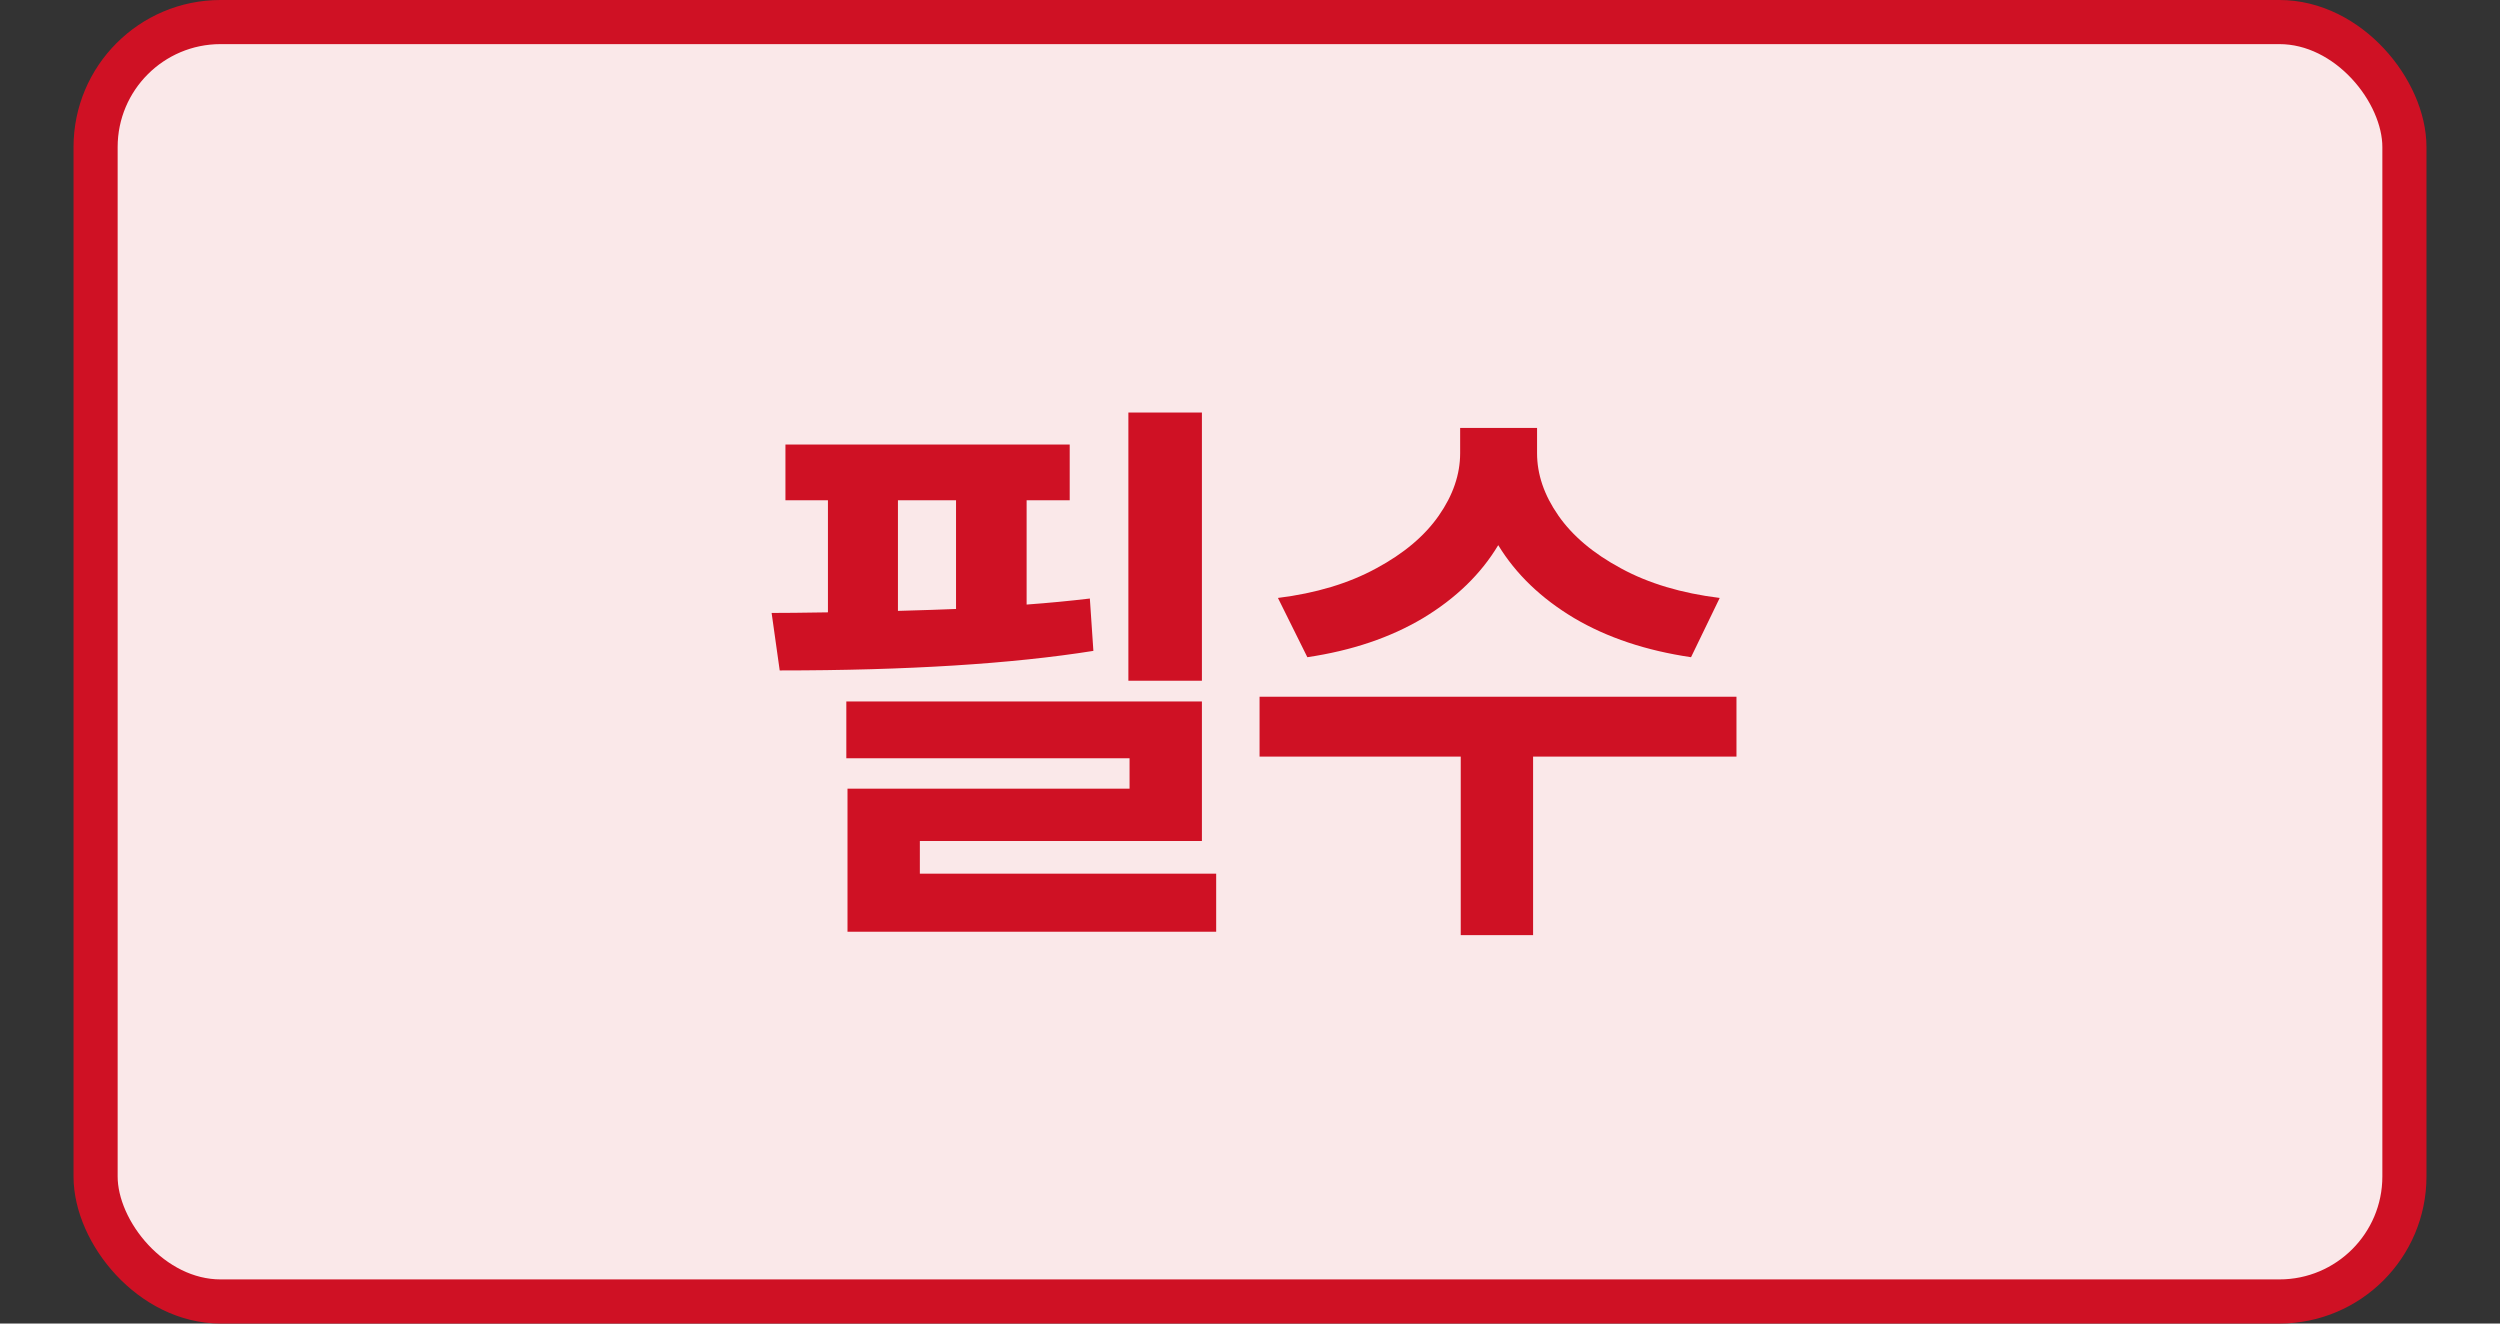
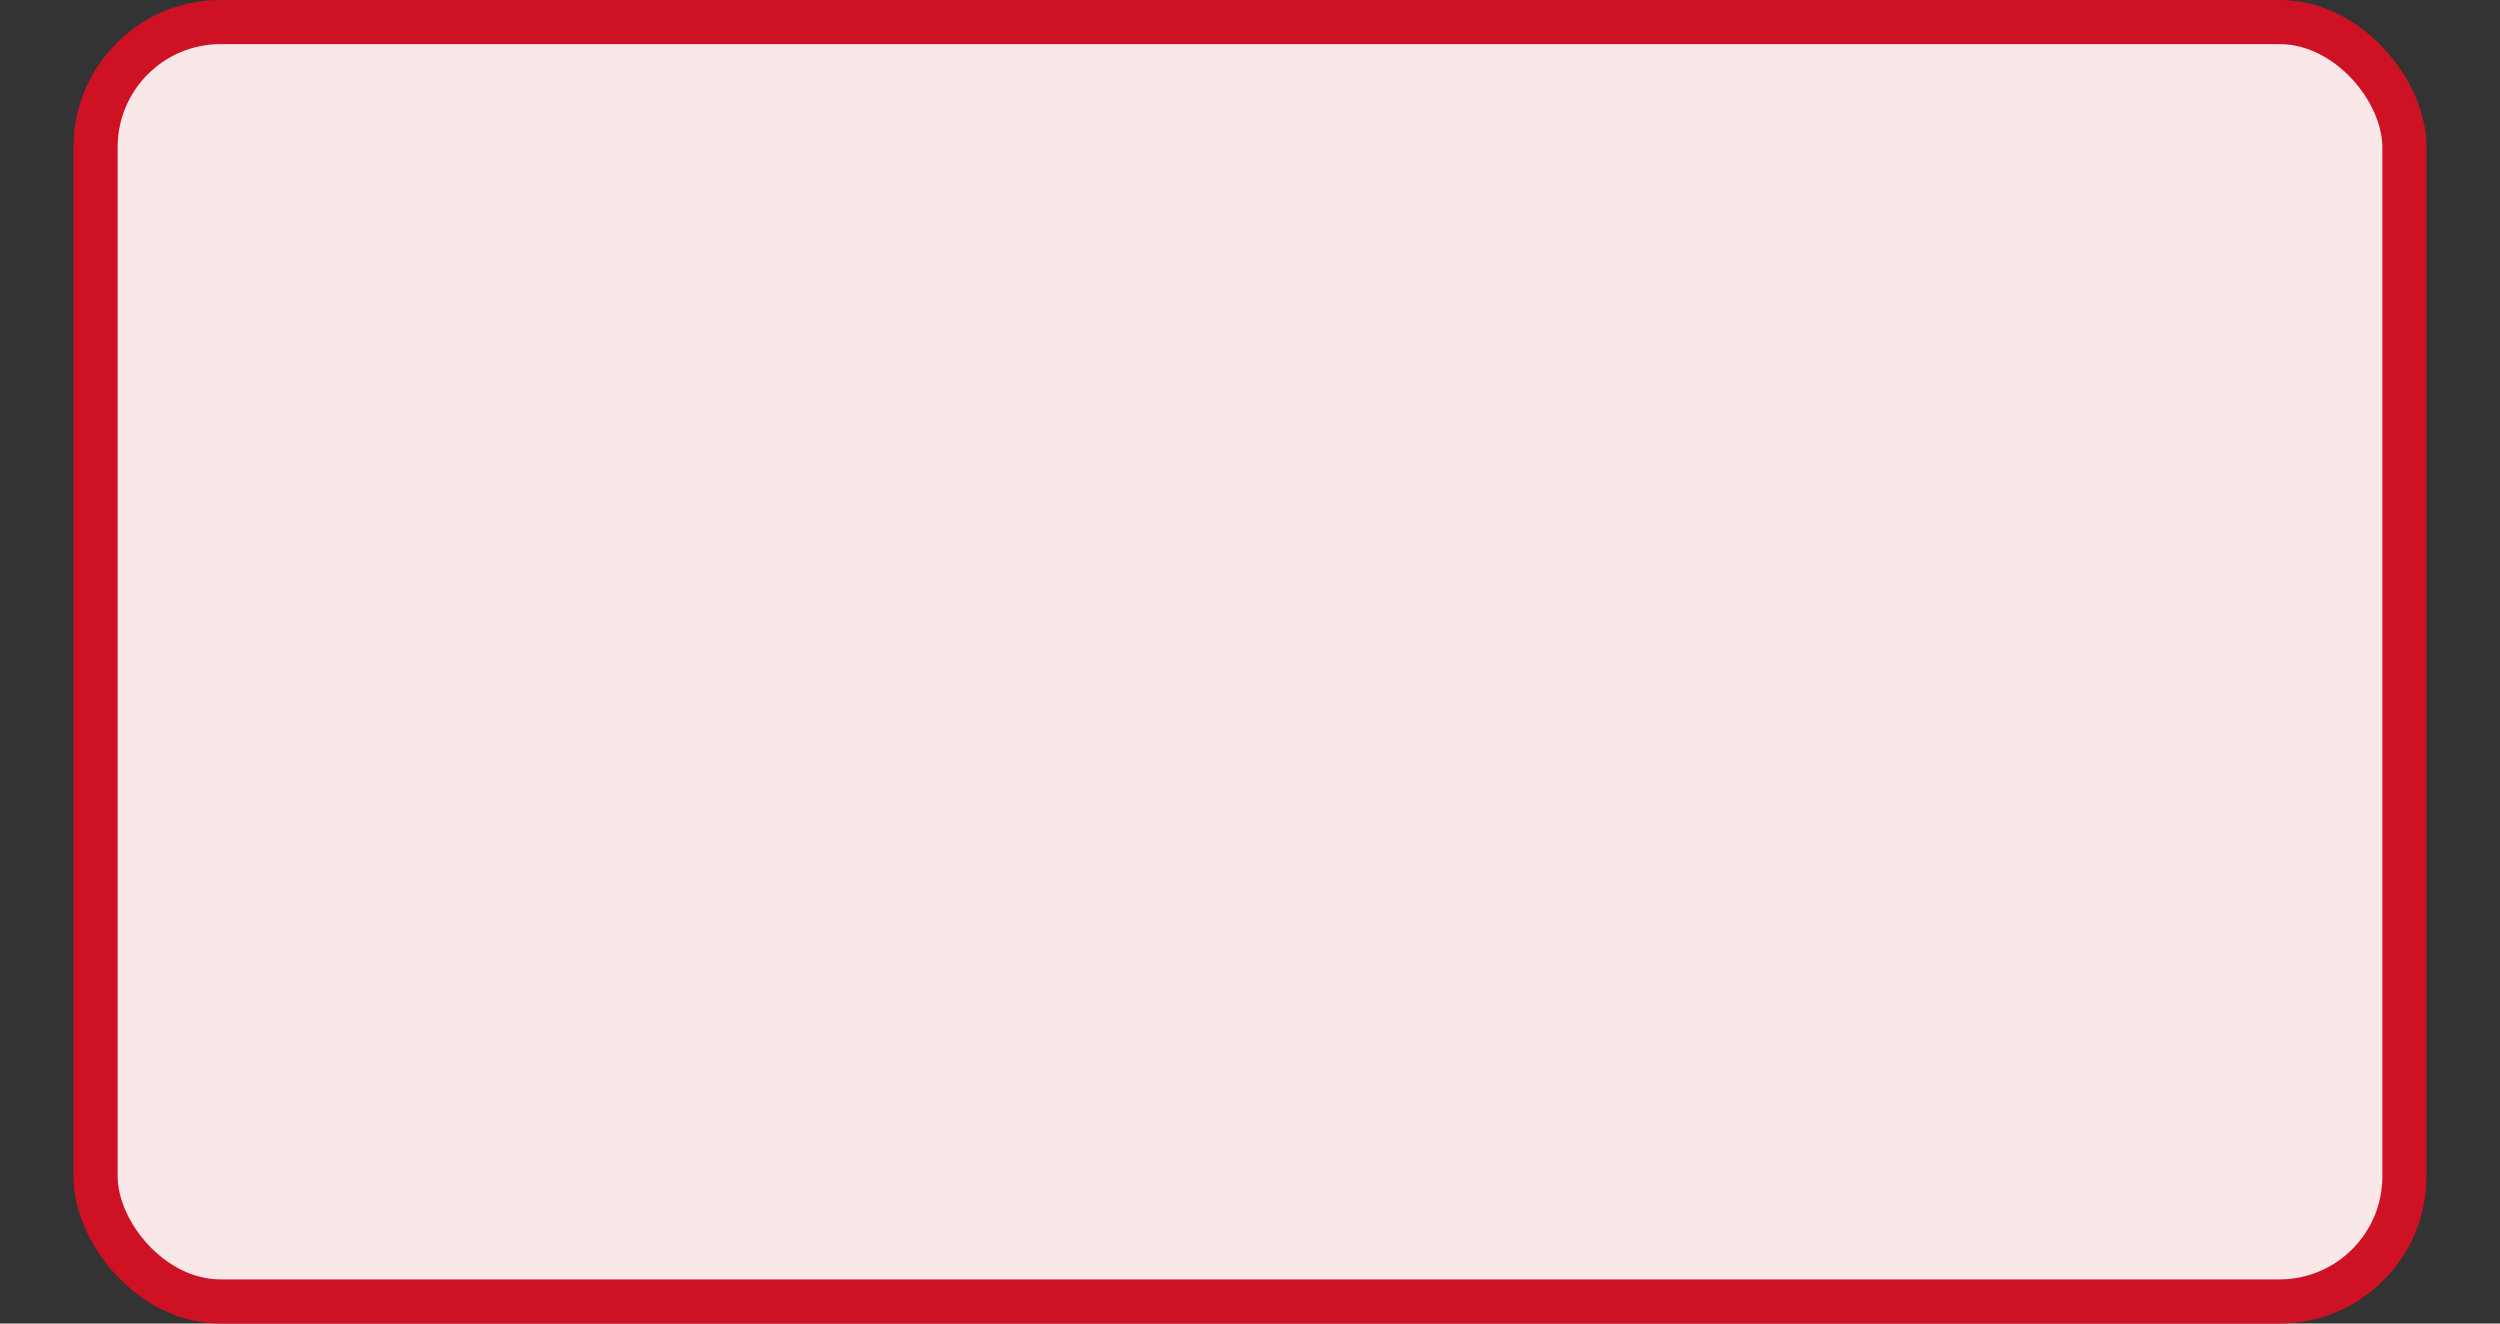
<svg xmlns="http://www.w3.org/2000/svg" width="17" height="9" viewBox="0 0 17 9" fill="none">
  <rect x="0" y="0" width="17" height="9" fill="#333333" stroke="none" />
  <rect x="0.65" y="0.15" width="15.7" height="8.7" rx="0.85" fill="#FAE8E9" stroke="#CF1124" stroke-width="0.3" />
-   <path d="M8.173 4.629H7.673V2.805H8.173V4.629ZM8.173 5.719H6.255V5.941H8.27V6.336H5.763V5.363H7.681V5.156H5.755V4.77H8.173V5.719ZM7.274 3.402H6.981V4.111C7.132 4.1 7.276 4.086 7.411 4.07L7.435 4.426C6.882 4.514 6.172 4.559 5.302 4.559L5.247 4.168C5.325 4.168 5.453 4.167 5.63 4.164V3.402H5.341V3.023H7.274V3.402ZM6.106 4.154C6.281 4.149 6.412 4.145 6.501 4.141V3.402H6.106V4.154ZM10.452 3.082C10.452 3.225 10.5 3.367 10.597 3.506C10.693 3.644 10.835 3.764 11.023 3.865C11.21 3.967 11.434 4.034 11.694 4.066L11.499 4.469C11.194 4.424 10.929 4.336 10.704 4.203C10.48 4.069 10.308 3.904 10.188 3.707C10.07 3.904 9.899 4.069 9.677 4.203C9.454 4.336 9.192 4.424 8.89 4.469L8.69 4.066C8.948 4.034 9.171 3.967 9.358 3.865C9.546 3.764 9.688 3.644 9.784 3.506C9.881 3.367 9.929 3.225 9.929 3.082V2.91H10.452V3.082ZM11.808 5.145H10.425V6.359H9.933V5.145H8.565V4.738H11.808V5.145Z" fill="#CF1124" />
</svg>